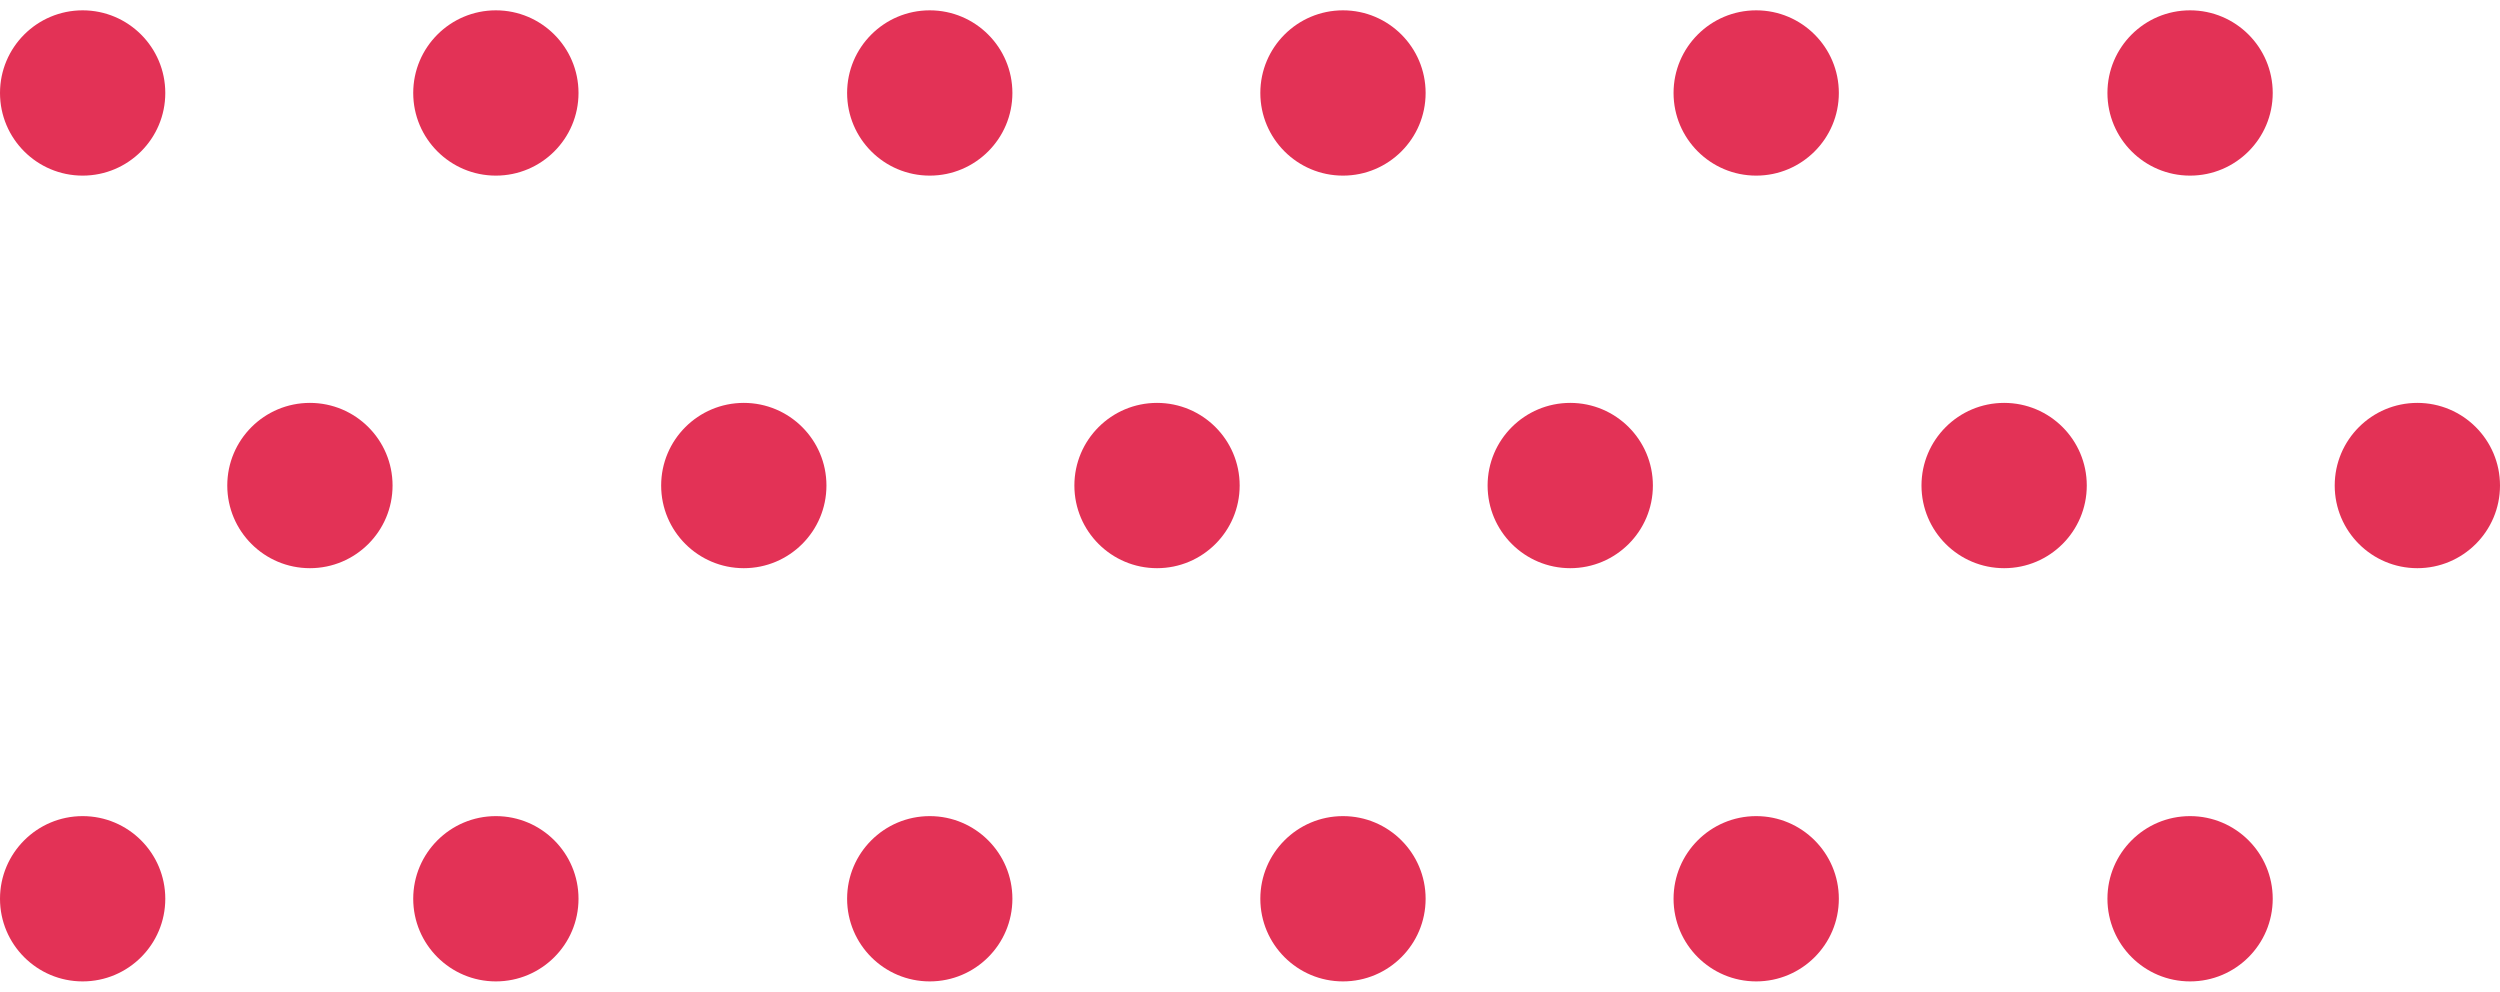
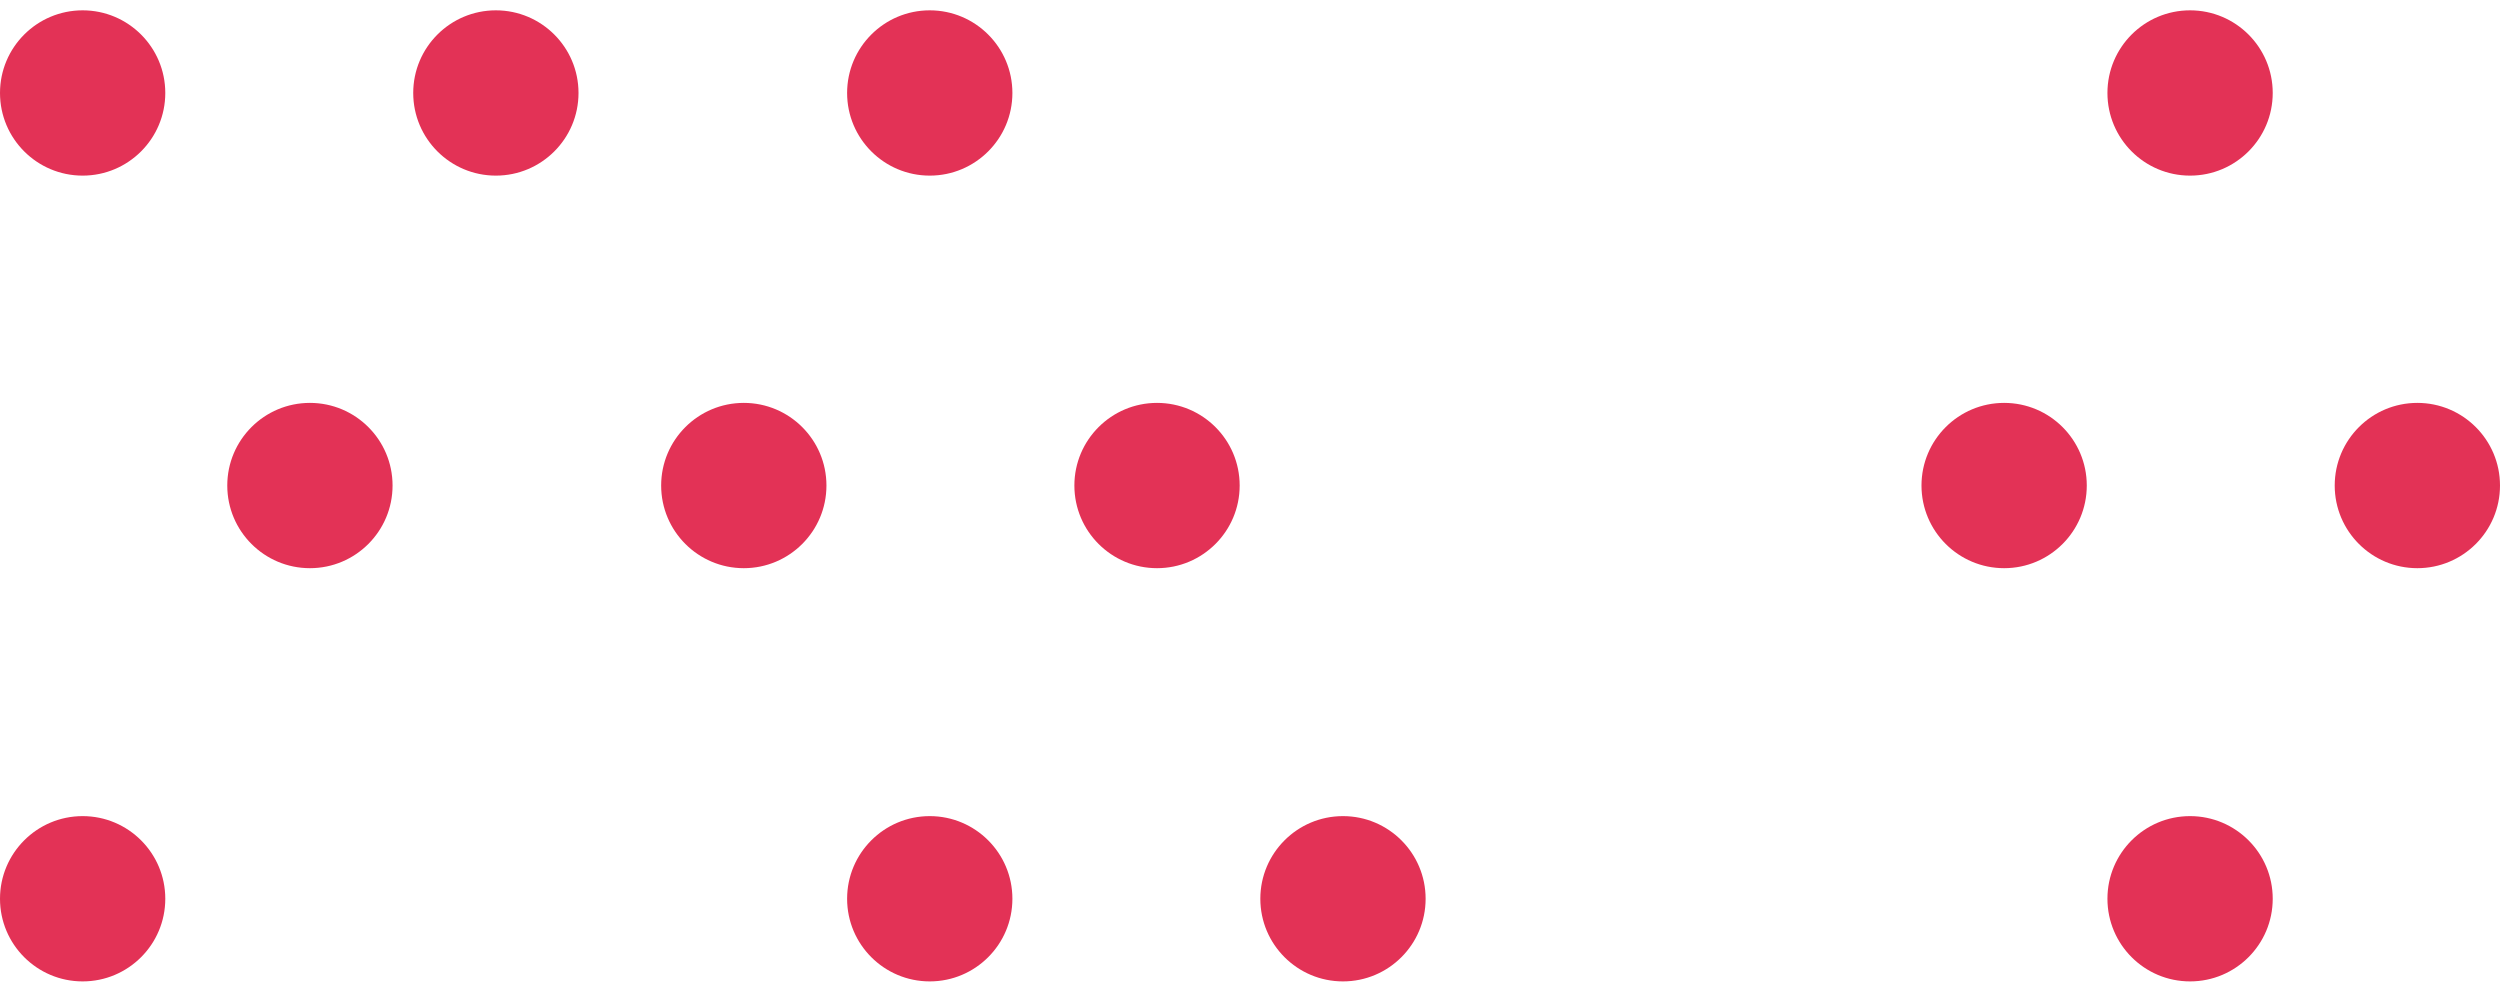
<svg xmlns="http://www.w3.org/2000/svg" width="121px" height="48px" viewBox="0 0 121 48" version="1.1">
  <title>Why Leaders Choose Us Dots New Pink</title>
  <g id="Page-1" stroke="none" stroke-width="1" fill="none" fill-rule="evenodd">
    <g id="2---SAPRO-Website---About-SAPRO" transform="translate(-1161, -2358)" fill="#E33256">
      <g id="Why-Leaders-Choose-Us-Dots-New-Pink" transform="translate(1221.5, 2382) scale(1, -1) rotate(-270) translate(-1221.5, -2382)translate(1198, 2321.5)">
        <path d="M39,15.001 C39,17.21 40.791,19 43.001,19 C45.209,19 47,17.21 47,15.001 C47,12.792 45.209,11 43.001,11 C40.791,11 39,12.792 39,15.001" id="Fill-1" />
-         <path d="M39,36 C39,38.208 40.791,40 43,40 C45.208,40 47,38.208 47,36 C47,33.792 45.208,32 43,32 C40.791,32 39,33.792 39,36" id="Fill-3" />
-         <path d="M39,56 C39,58.208 40.791,60 43,60 C45.208,60 47,58.208 47,56 C47,53.792 45.208,52 43,52 C40.791,52 39,53.792 39,56" id="Fill-5" />
        <path d="M39,76 C39,78.208 40.791,80 43,80 C45.208,80 47,78.208 47,76 C47,73.792 45.208,72 43,72 C40.791,72 39,73.792 39,76" id="Fill-7" />
        <path d="M39,97 C39,99.208 40.791,101 43,101 C45.208,101 47,99.208 47,97 C47,94.792 45.208,93 43,93 C40.791,93 39,94.792 39,97" id="Fill-9" />
        <path d="M39,117 C39,119.208 40.791,121 43,121 C45.208,121 47,119.208 47,117 C47,114.792 45.208,113 43,113 C40.791,113 39,114.792 39,117" id="Fill-11" />
        <path d="M0,15.001 C0,17.21 1.791,19 4.001,19 C6.209,19 8,17.21 8,15.001 C8,12.792 6.209,11 4.001,11 C1.791,11 0,12.792 0,15.001" id="Fill-13" />
-         <path d="M0,36 C0,38.208 1.791,40 4,40 C6.208,40 8,38.208 8,36 C8,33.792 6.208,32 4,32 C1.791,32 0,33.792 0,36" id="Fill-15" />
        <path d="M0,56 C0,58.208 1.791,60 4,60 C6.208,60 8,58.208 8,56 C8,53.792 6.208,52 4,52 C1.791,52 0,53.792 0,56" id="Fill-17" />
        <path d="M0,76 C0,78.208 1.791,80 4,80 C6.208,80 8,78.208 8,76 C8,73.792 6.208,72 4,72 C1.791,72 0,73.792 0,76" id="Fill-19" />
-         <path d="M0,97 C0,99.208 1.791,101 4,101 C6.208,101 8,99.208 8,97 C8,94.792 6.208,93 4,93 C1.791,93 0,94.792 0,97" id="Fill-21" />
        <path d="M0,117 C0,119.208 1.791,121 4,121 C6.208,121 8,119.208 8,117 C8,114.792 6.208,113 4,113 C1.791,113 0,114.792 0,117" id="Fill-23" />
        <path d="M20,4 C20,6.208 21.791,8 24,8 C26.208,8 28,6.208 28,4 C28,1.792 26.208,0 24,0 C21.791,0 20,1.792 20,4" id="Fill-25" />
        <path d="M20,23.999 C20,26.208 21.791,28 24.001,28 C26.209,28 28,26.208 28,23.999 C28,21.79 26.209,20 24.001,20 C21.791,20 20,21.79 20,23.999" id="Fill-27" />
-         <path d="M20,45 C20,47.208 21.791,49 24.001,49 C26.209,49 28,47.208 28,45 C28,42.792 26.209,41 24.001,41 C21.791,41 20,42.792 20,45" id="Fill-29" />
        <path d="M20,65 C20,67.208 21.791,69 24.001,69 C26.209,69 28,67.208 28,65 C28,62.792 26.209,61 24.001,61 C21.791,61 20,62.792 20,65" id="Fill-31" />
        <path d="M20,85 C20,87.208 21.791,89 24.001,89 C26.209,89 28,87.208 28,85 C28,82.792 26.209,81 24.001,81 C21.791,81 20,82.792 20,85" id="Fill-33" />
        <path d="M20,106 C20,108.208 21.791,110 24.001,110 C26.209,110 28,108.208 28,106 C28,103.792 26.209,102 24.001,102 C21.791,102 20,103.792 20,106" id="Fill-35" />
      </g>
    </g>
  </g>
</svg>